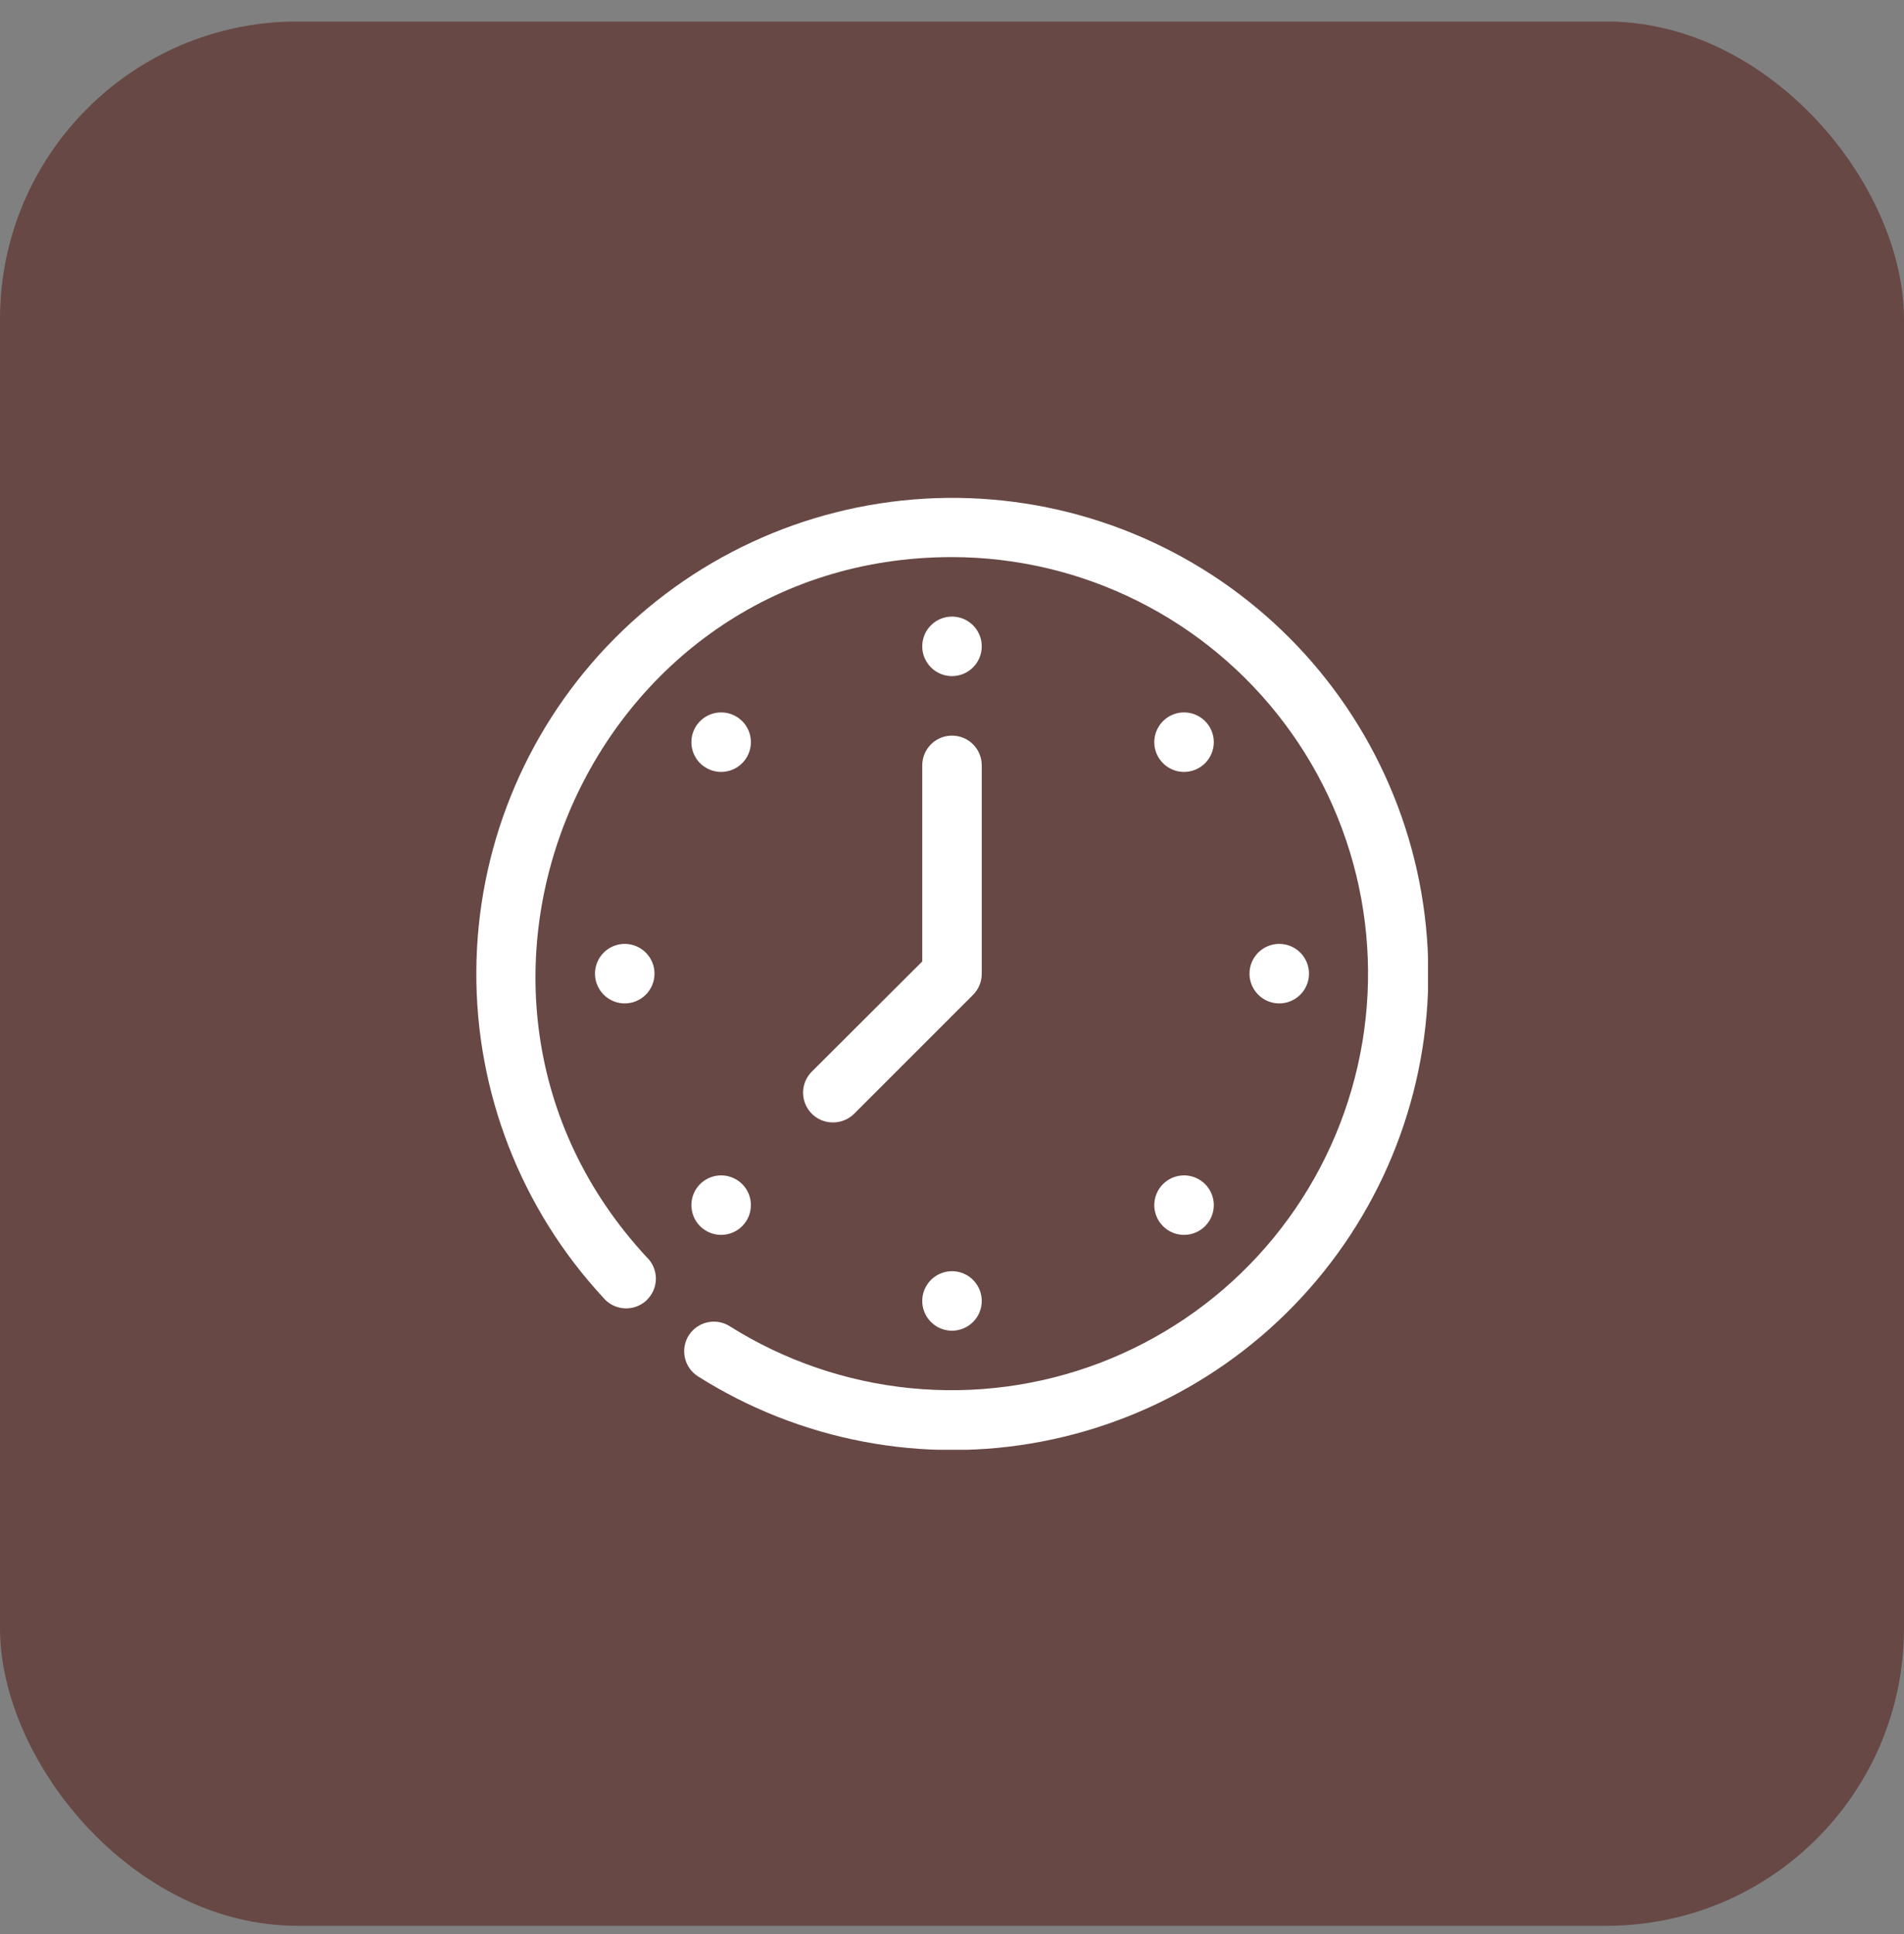
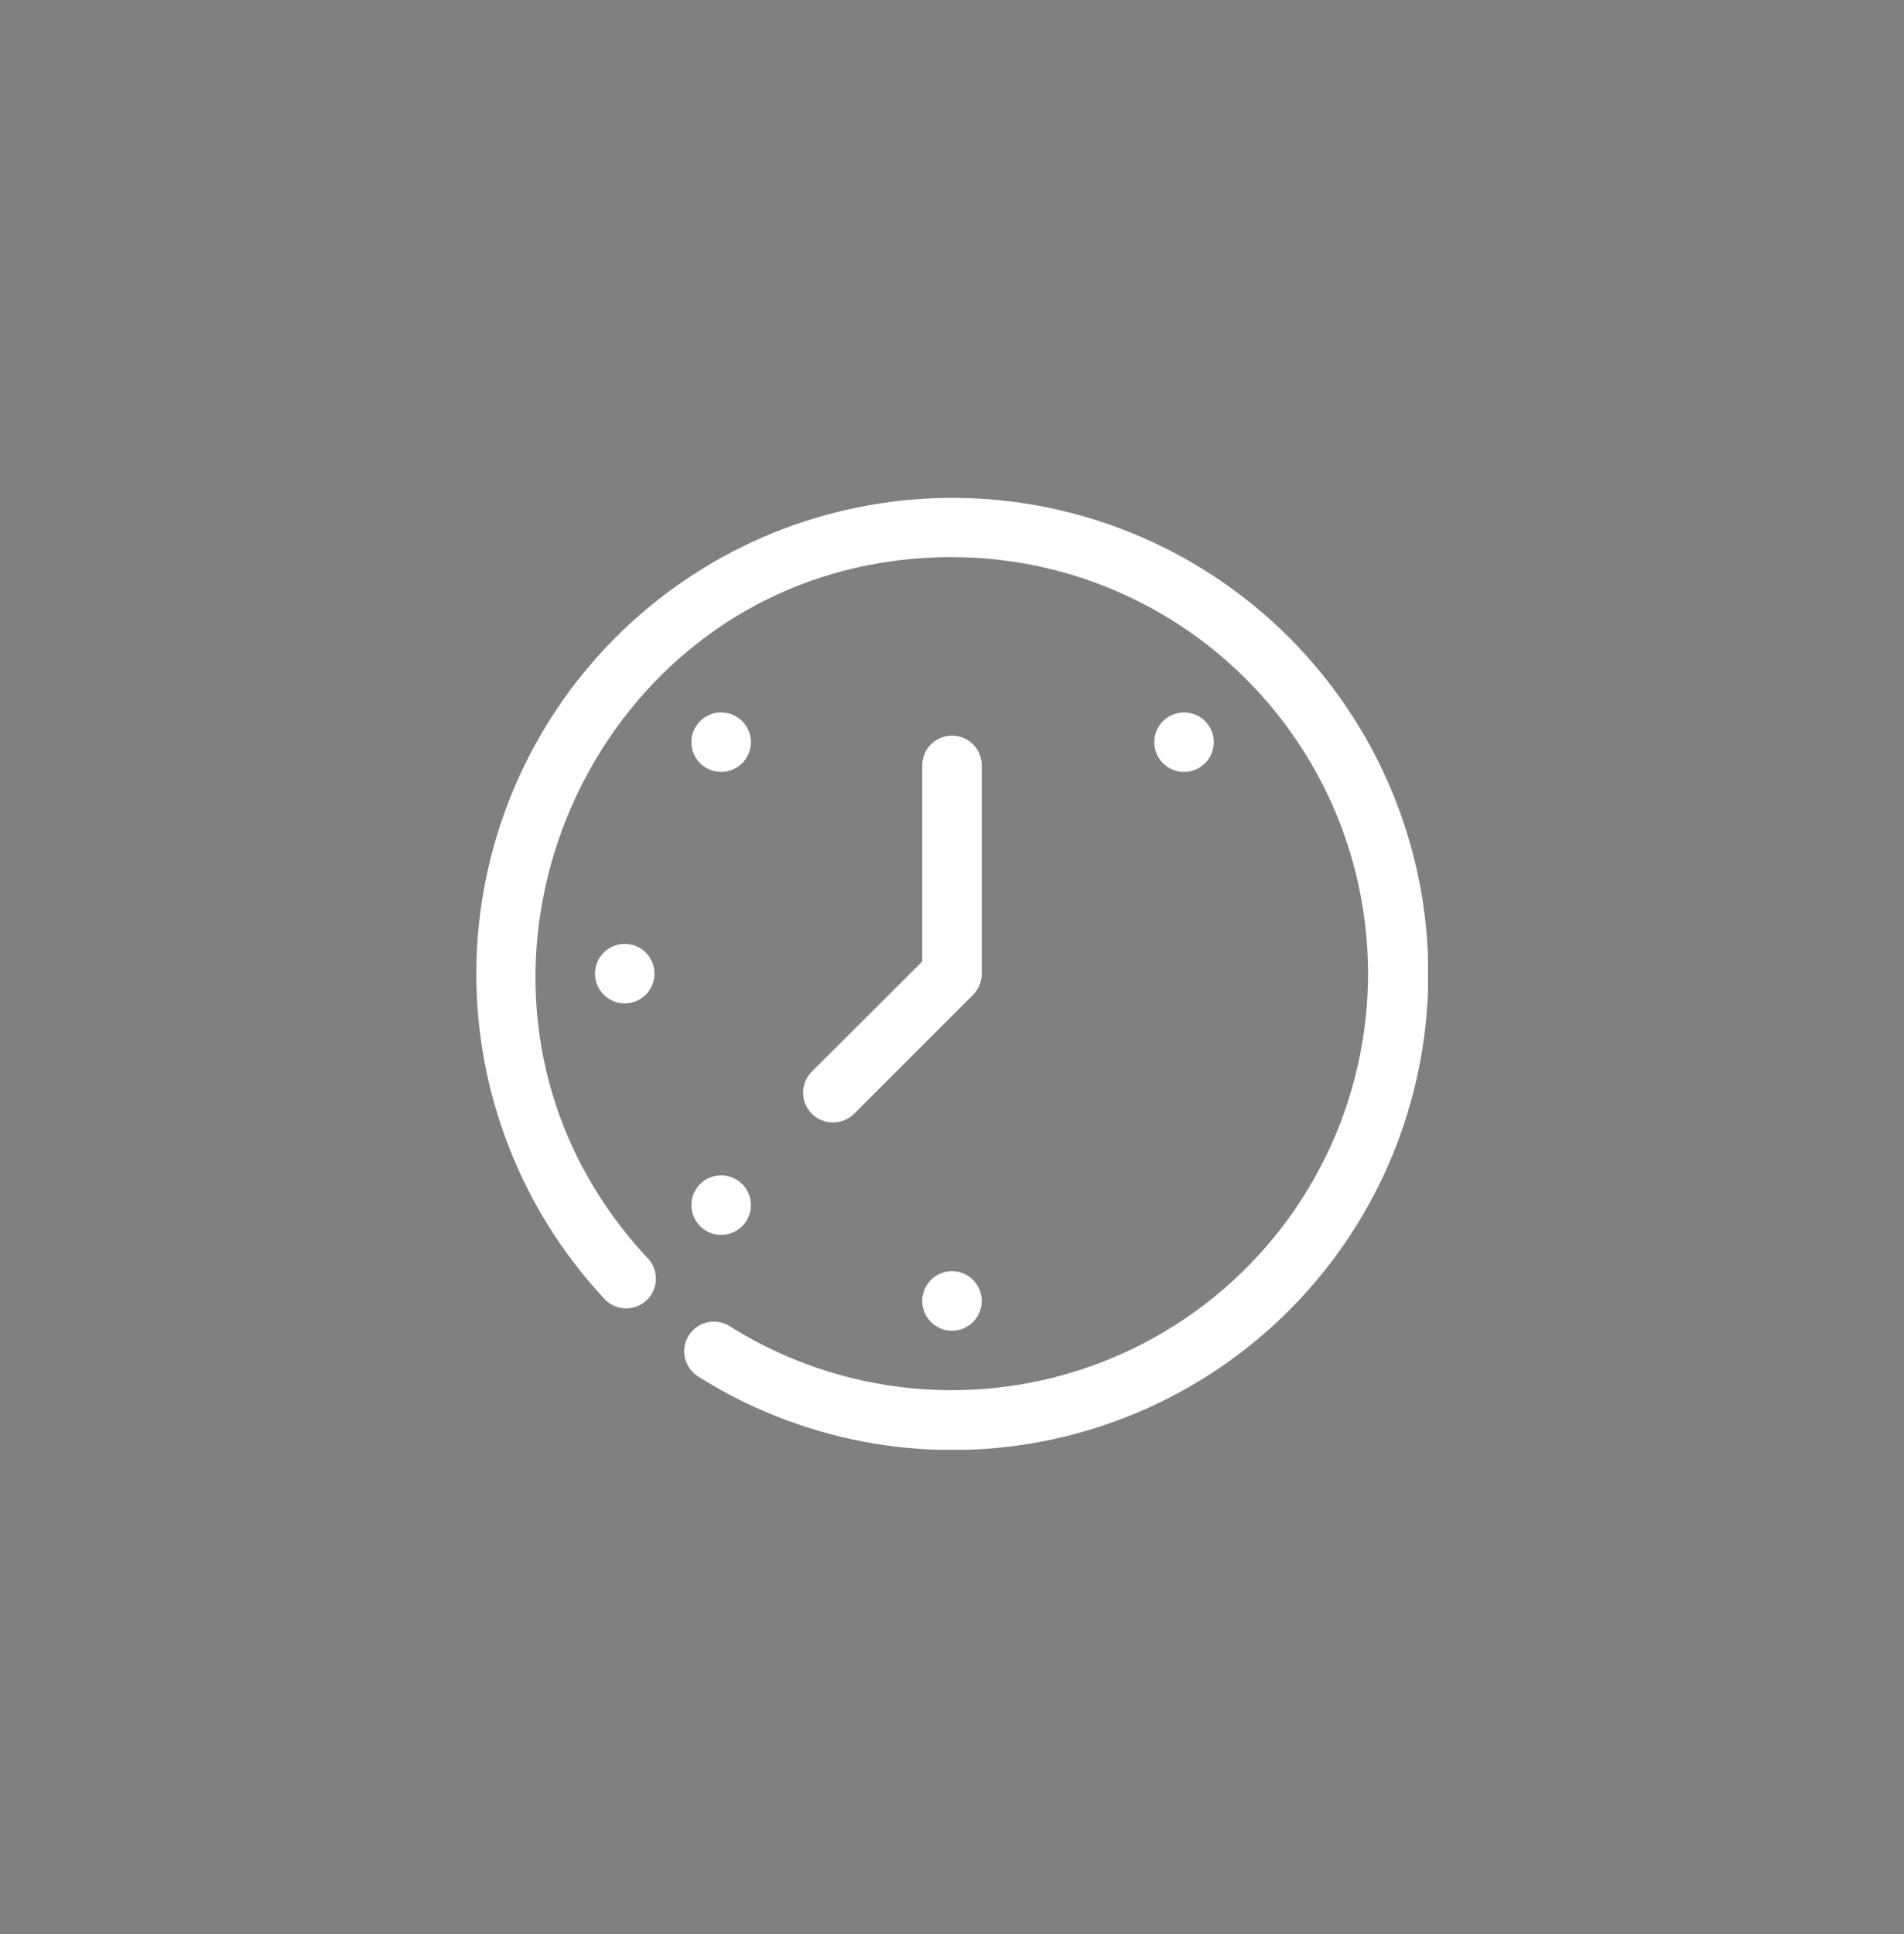
<svg xmlns="http://www.w3.org/2000/svg" width="64" height="65" viewBox="0 0 64 65" fill="none">
  <rect x="0" y="0" width="64" height="65" fill="#808080" stroke="none" />
-   <rect y="0.723" width="64" height="64" rx="10" fill="#674845" />
  <g clip-path="url(#clip0_1601_1586)">
    <path d="M23.47 46.263C23.358 46.193 23.261 46.102 23.184 45.995C23.108 45.888 23.053 45.767 23.023 45.639C22.994 45.511 22.989 45.378 23.011 45.248C23.033 45.118 23.08 44.994 23.15 44.883C23.22 44.772 23.311 44.676 23.419 44.6C23.526 44.524 23.647 44.471 23.776 44.442C23.904 44.413 24.036 44.41 24.166 44.432C24.295 44.455 24.419 44.502 24.53 44.573C26.366 45.728 28.445 46.44 30.604 46.654C32.763 46.868 34.941 46.578 36.969 45.806C38.996 45.033 40.816 43.801 42.285 42.205C43.754 40.609 44.832 38.693 45.434 36.609C46.037 34.525 46.146 32.33 45.755 30.196C45.364 28.063 44.482 26.049 43.179 24.315C41.876 22.58 40.188 21.172 38.248 20.202C36.308 19.231 34.169 18.725 32 18.723C19.78 18.723 13.49 33.353 21.73 42.243C21.83 42.336 21.91 42.45 21.964 42.575C22.019 42.701 22.047 42.837 22.047 42.974C22.046 43.111 22.018 43.247 21.963 43.372C21.909 43.498 21.828 43.611 21.728 43.705C21.628 43.798 21.509 43.87 21.38 43.916C21.251 43.961 21.114 43.98 20.977 43.97C20.84 43.961 20.707 43.923 20.585 43.86C20.463 43.797 20.356 43.709 20.27 43.603C17.51 40.621 15.987 36.701 16.011 32.638C16.035 28.575 17.604 24.674 20.399 21.725C23.195 18.776 27.007 17.002 31.063 16.761C35.118 16.52 39.114 17.832 42.239 20.429C45.363 23.026 47.382 26.715 47.887 30.746C48.391 34.778 47.343 38.85 44.955 42.137C42.567 45.424 39.018 47.68 35.028 48.446C31.038 49.212 26.905 48.431 23.47 46.263Z" fill="white" />
-     <path d="M32 22.723C31.802 22.723 31.609 22.664 31.444 22.554C31.28 22.444 31.152 22.288 31.076 22.105C31 21.923 30.981 21.721 31.019 21.528C31.058 21.334 31.153 21.155 31.293 21.016C31.433 20.876 31.611 20.78 31.805 20.742C31.999 20.703 32.2 20.723 32.383 20.799C32.565 20.875 32.722 21.003 32.831 21.167C32.941 21.331 33 21.525 33 21.723C33 21.988 32.895 22.242 32.707 22.43C32.52 22.617 32.265 22.723 32 22.723Z" fill="white" />
    <path d="M39.8 25.943C39.602 25.943 39.409 25.884 39.244 25.774C39.08 25.665 38.952 25.508 38.876 25.326C38.8 25.143 38.78 24.942 38.819 24.748C38.858 24.554 38.953 24.376 39.093 24.236C39.233 24.096 39.411 24.001 39.605 23.962C39.799 23.924 40 23.943 40.182 24.019C40.365 24.095 40.521 24.223 40.631 24.387C40.741 24.552 40.8 24.745 40.8 24.943C40.8 25.208 40.694 25.462 40.507 25.65C40.319 25.837 40.065 25.943 39.8 25.943Z" fill="white" />
-     <path d="M43 33.723C42.802 33.723 42.609 33.664 42.444 33.554C42.28 33.444 42.152 33.288 42.076 33.105C42 32.923 41.981 32.721 42.019 32.528C42.058 32.334 42.153 32.155 42.293 32.016C42.433 31.876 42.611 31.78 42.805 31.742C42.999 31.703 43.2 31.723 43.383 31.799C43.565 31.875 43.722 32.003 43.831 32.167C43.941 32.331 44 32.525 44 32.723C44 32.988 43.895 33.242 43.707 33.43C43.52 33.617 43.265 33.723 43 33.723Z" fill="white" />
-     <path d="M39.8 41.502C39.602 41.502 39.409 41.444 39.244 41.334C39.08 41.224 38.952 41.068 38.876 40.885C38.8 40.702 38.78 40.501 38.819 40.307C38.858 40.113 38.953 39.935 39.093 39.795C39.233 39.656 39.411 39.56 39.605 39.522C39.799 39.483 40 39.503 40.182 39.579C40.365 39.654 40.521 39.782 40.631 39.947C40.741 40.111 40.8 40.305 40.8 40.502C40.8 40.768 40.694 41.022 40.507 41.209C40.319 41.397 40.065 41.502 39.8 41.502Z" fill="white" />
    <path d="M32 44.723C31.802 44.723 31.609 44.664 31.444 44.554C31.28 44.444 31.152 44.288 31.076 44.105C31 43.923 30.981 43.721 31.019 43.528C31.058 43.334 31.153 43.155 31.293 43.016C31.433 42.876 31.611 42.781 31.805 42.742C31.999 42.703 32.2 42.723 32.383 42.799C32.565 42.874 32.722 43.003 32.831 43.167C32.941 43.331 33 43.525 33 43.723C33 43.988 32.895 44.242 32.707 44.43C32.52 44.617 32.265 44.723 32 44.723Z" fill="white" />
    <path d="M24.24 41.502C24.043 41.502 23.849 41.444 23.685 41.334C23.52 41.224 23.392 41.068 23.316 40.885C23.241 40.702 23.221 40.501 23.259 40.307C23.298 40.113 23.393 39.935 23.533 39.795C23.673 39.656 23.851 39.56 24.045 39.522C24.239 39.483 24.44 39.503 24.623 39.579C24.806 39.654 24.962 39.782 25.072 39.947C25.182 40.111 25.24 40.305 25.24 40.502C25.24 40.768 25.135 41.022 24.947 41.209C24.76 41.397 24.506 41.502 24.24 41.502Z" fill="white" />
    <path d="M21 33.723C20.802 33.723 20.609 33.664 20.444 33.554C20.28 33.444 20.152 33.288 20.076 33.105C20 32.923 19.981 32.721 20.019 32.528C20.058 32.334 20.153 32.155 20.293 32.016C20.433 31.876 20.611 31.78 20.805 31.742C20.999 31.703 21.2 31.723 21.383 31.799C21.565 31.875 21.722 32.003 21.831 32.167C21.941 32.331 22 32.525 22 32.723C22 32.988 21.895 33.242 21.707 33.43C21.52 33.617 21.265 33.723 21 33.723Z" fill="white" />
    <path d="M24.24 25.943C24.043 25.943 23.849 25.884 23.685 25.774C23.52 25.665 23.392 25.508 23.316 25.326C23.241 25.143 23.221 24.942 23.259 24.748C23.298 24.554 23.393 24.376 23.533 24.236C23.673 24.096 23.851 24.001 24.045 23.962C24.239 23.924 24.44 23.943 24.623 24.019C24.806 24.095 24.962 24.223 25.072 24.387C25.182 24.552 25.24 24.745 25.24 24.943C25.24 25.208 25.135 25.462 24.947 25.65C24.76 25.837 24.506 25.943 24.24 25.943Z" fill="white" />
    <path d="M28 37.723C27.801 37.724 27.607 37.666 27.441 37.556C27.276 37.446 27.147 37.29 27.071 37.106C26.994 36.923 26.975 36.721 27.014 36.526C27.053 36.331 27.149 36.153 27.29 36.013L31 32.313V25.723C31 25.457 31.105 25.203 31.293 25.015C31.48 24.828 31.735 24.723 32 24.723C32.265 24.723 32.52 24.828 32.707 25.015C32.895 25.203 33 25.457 33 25.723V32.723C33.001 32.854 32.975 32.985 32.926 33.107C32.876 33.228 32.803 33.339 32.71 33.433L28.71 37.433C28.616 37.525 28.506 37.599 28.384 37.648C28.262 37.698 28.132 37.723 28 37.723Z" fill="white" />
  </g>
  <defs>
    <clipPath id="clip0_1601_1586">
      <rect width="32" height="32" fill="white" transform="translate(16 16.723)" />
    </clipPath>
  </defs>
</svg>